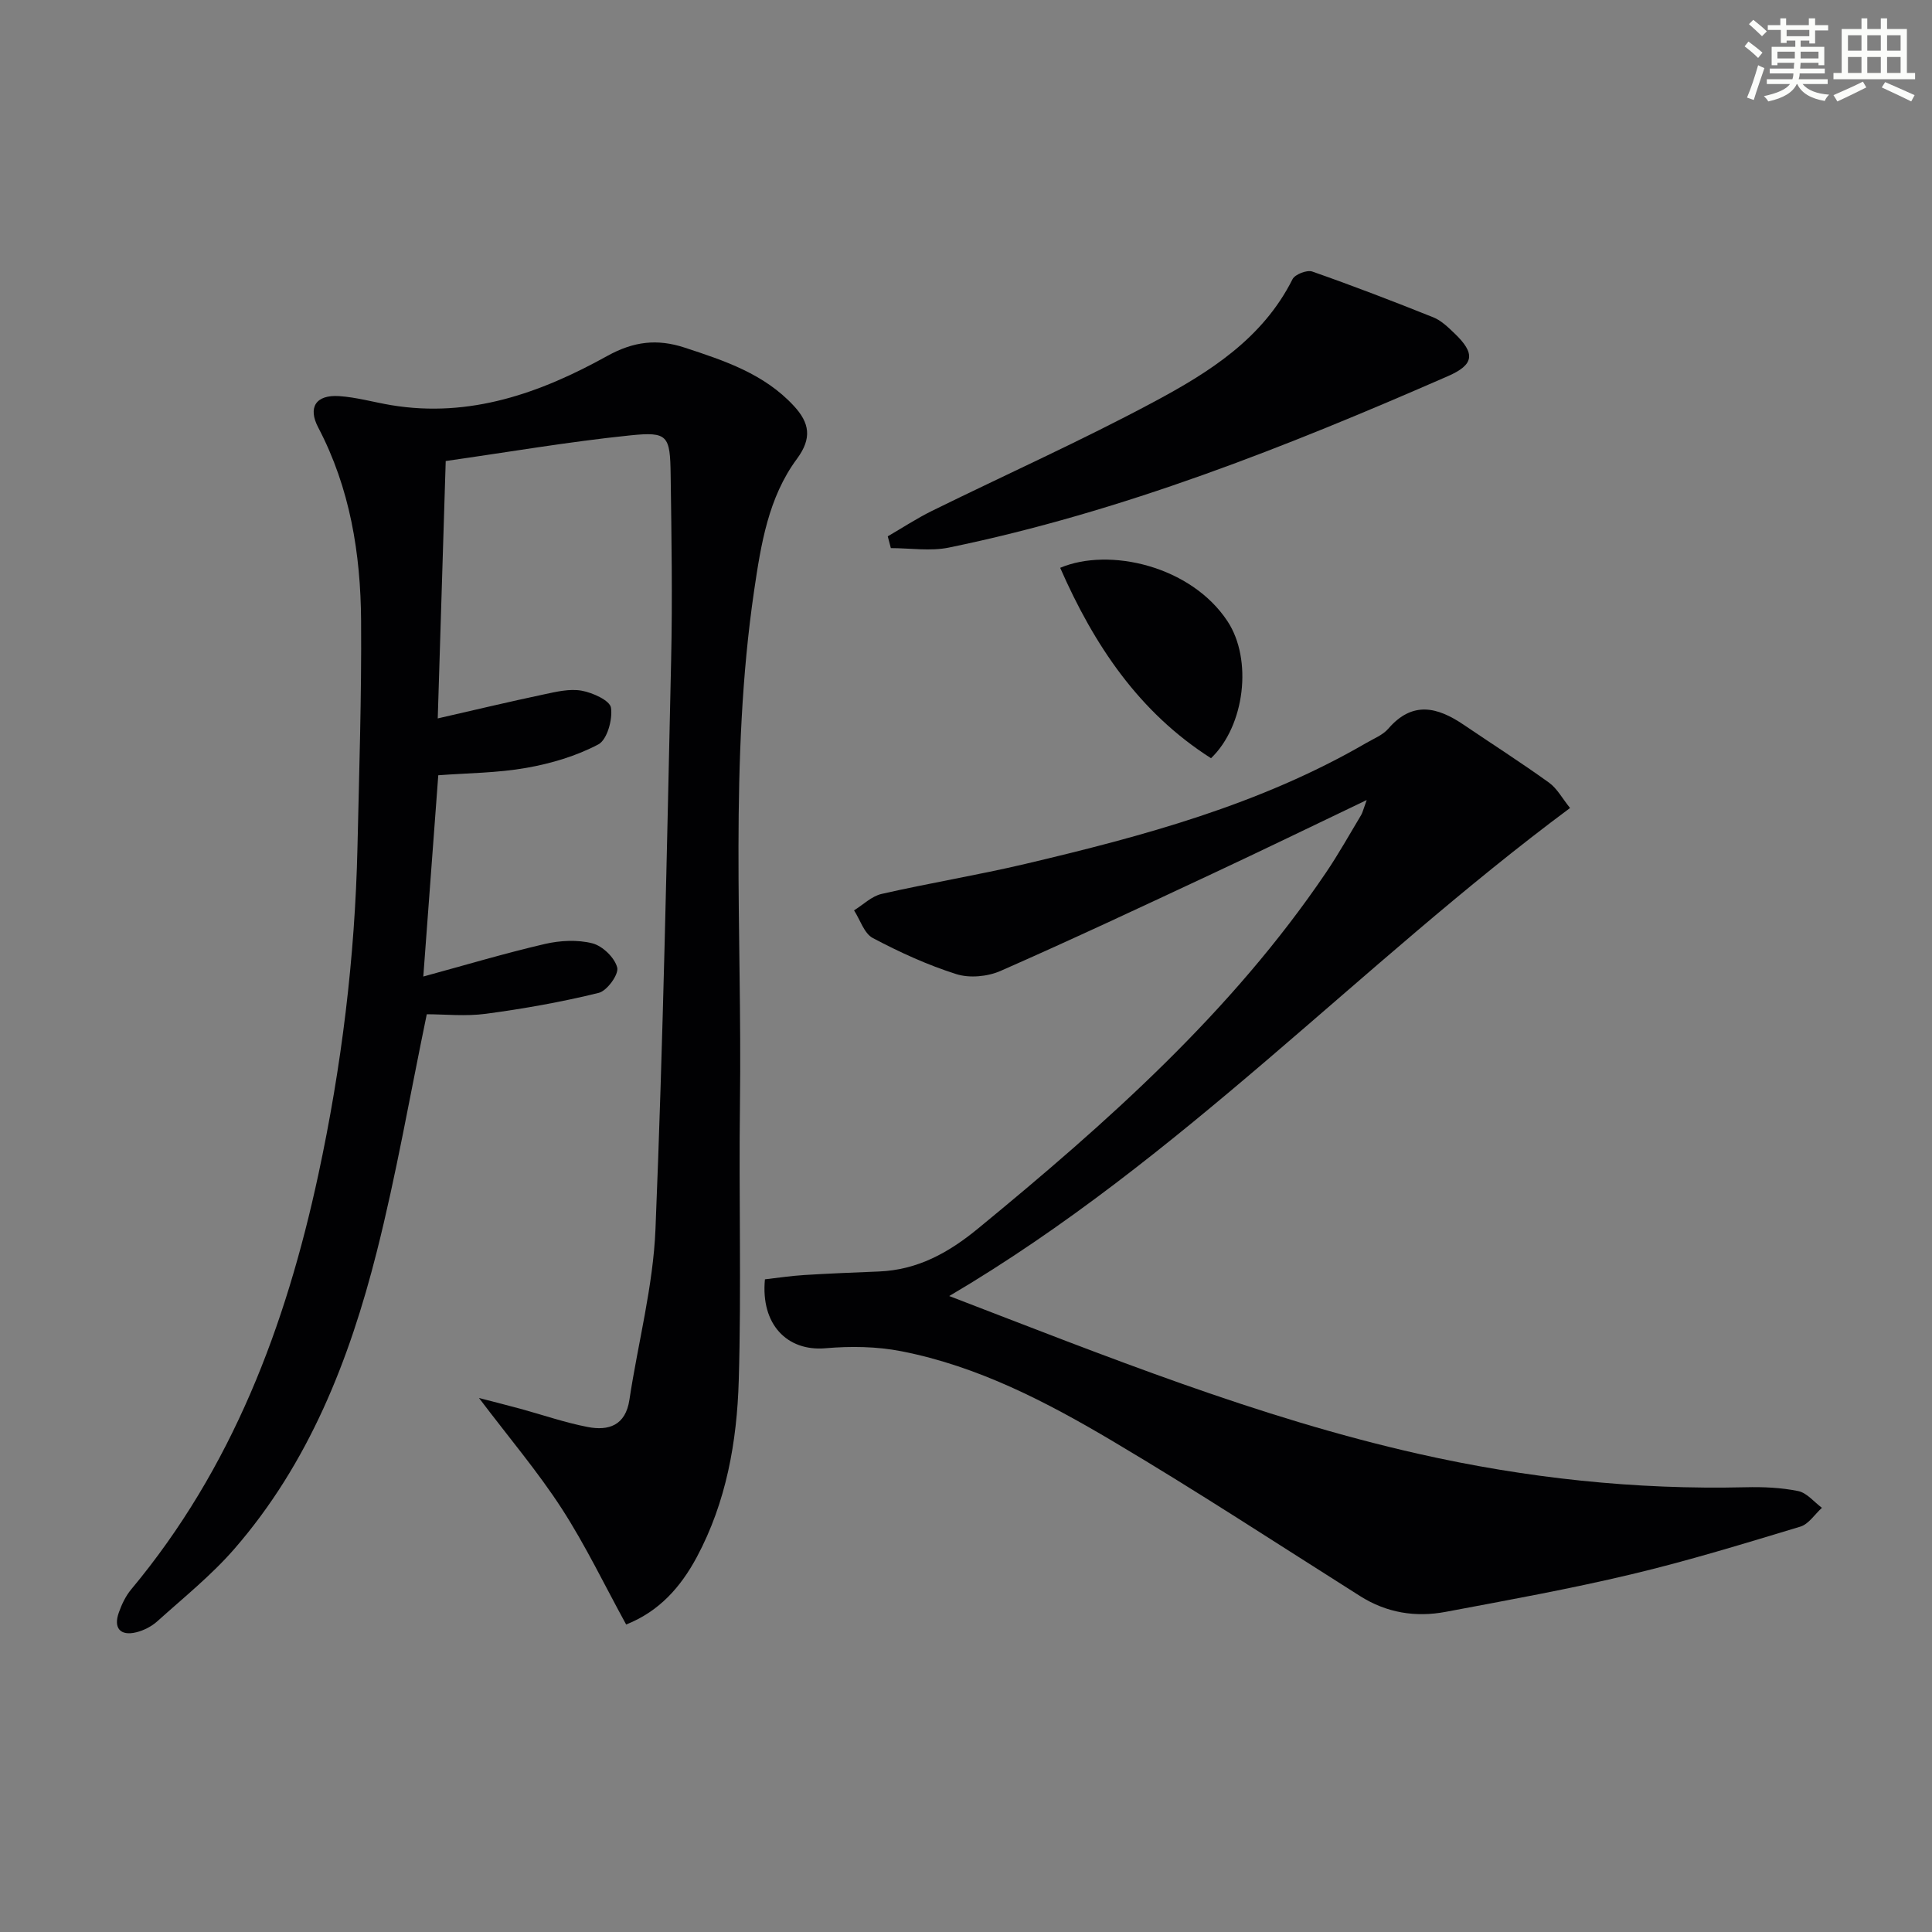
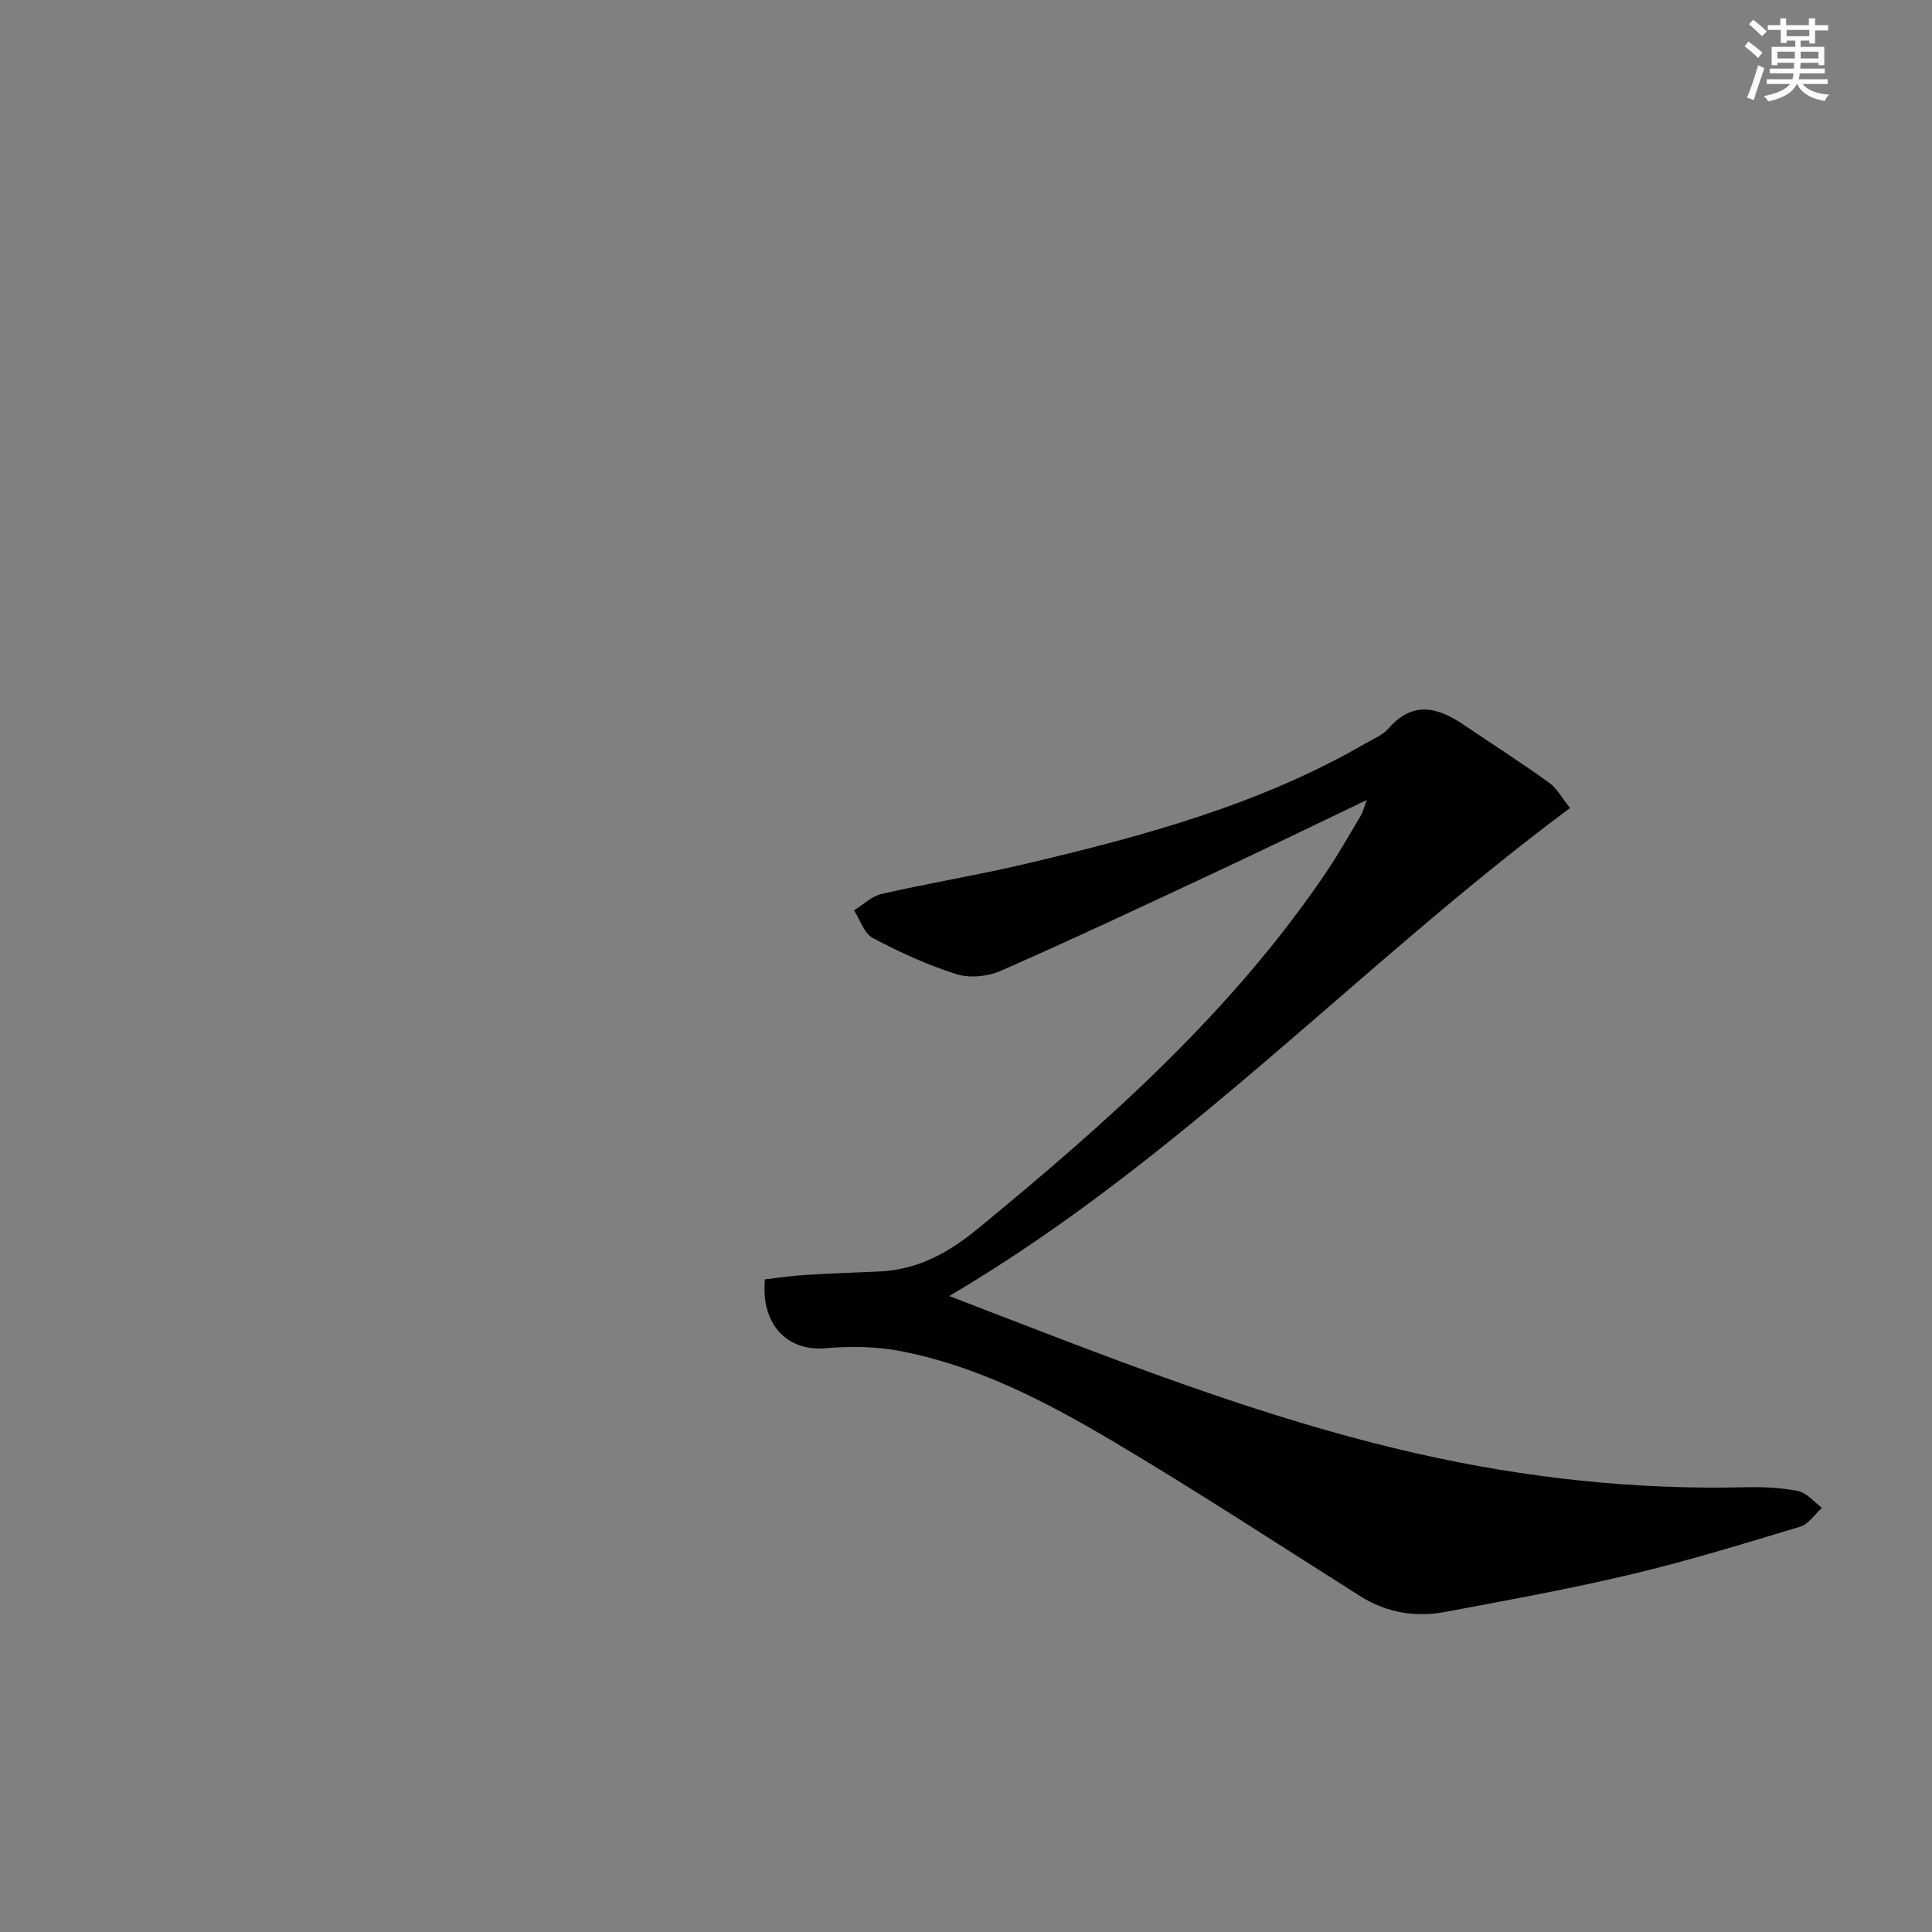
<svg xmlns="http://www.w3.org/2000/svg" enable-background="new 0 0 400 400" viewBox="0 0 400 400">
  <rect x="0" y="0" width="400" height="400" fill="#808080" stroke="none" />
  <g fill="#010103">
-     <path d="m129.64 336.34c-4.48-8.16-8.42-16.4-13.34-24.01-4.93-7.61-10.84-14.58-17.13-22.89 3.45.9 6.01 1.53 8.56 2.23 4.64 1.27 9.22 2.86 13.93 3.77 4.35.85 7.85-.32 8.65-5.61 1.78-11.8 4.92-23.52 5.4-35.36 1.6-39.24 2.36-78.51 3.24-117.77.29-12.78.08-25.58-.1-38.37-.11-8.18-.56-8.99-8.37-8.19-12.81 1.32-25.53 3.51-38.2 5.31-.57 18.31-1.1 35.54-1.65 53.29 7.52-1.72 14.72-3.44 21.96-4.97 2.57-.55 5.35-1.22 7.84-.77 2.28.41 5.85 2.03 6.07 3.53.36 2.44-.8 6.62-2.62 7.59-4.57 2.41-9.78 3.96-14.91 4.86-5.99 1.06-12.16 1.07-18.23 1.53-1.04 13.94-2.07 27.74-3.1 41.67 8.6-2.34 16.82-4.8 25.16-6.74 3.16-.73 6.77-.92 9.86-.13 2.1.54 4.62 2.98 5.13 5.02.35 1.41-2.11 4.81-3.82 5.23-7.67 1.89-15.5 3.28-23.34 4.33-4.22.57-8.57.1-12.27.1-3.49 16.82-6.3 33.16-10.36 49.2-5.66 22.39-14.05 43.73-29.46 61.47-4.77 5.49-10.54 10.12-15.97 15.01-1.19 1.07-2.81 1.9-4.36 2.28-3.3.81-4.76-.87-3.61-4.09.6-1.69 1.42-3.43 2.56-4.79 20.9-25.05 32.01-54.52 38.76-85.93 4.8-22.3 7.57-44.87 8.09-67.69.35-15.64.86-31.29.75-46.93-.09-13.89-2.29-27.46-8.87-40-2.2-4.18-.5-6.83 4.33-6.51 3.62.24 7.17 1.27 10.77 1.87 16.29 2.71 30.92-2.52 44.73-10.18 5.45-3.02 10.33-3.6 16.03-1.73 8.26 2.71 16.46 5.42 22.6 12.06 3.25 3.51 3.83 6.67.64 10.98-5.9 7.97-7.44 17.67-8.85 27.22-5.19 35.29-2.48 70.81-2.94 106.23-.25 19.12.31 38.26-.25 57.37-.37 12.65-2.58 25.15-8.69 36.56-3.31 6.15-7.7 11.19-14.62 13.95z" />
    <path d="m196.53 268.33c32.58 12.52 63.94 25.17 97.1 32.66 22.35 5.05 44.9 7.47 67.79 6.93 3.63-.09 7.35.07 10.88.79 1.8.37 3.28 2.26 4.91 3.47-1.48 1.33-2.74 3.37-4.46 3.89-11.6 3.5-23.2 7.07-34.98 9.87-12.72 3.03-25.61 5.36-38.47 7.78-6.23 1.17-12.21.21-17.71-3.27-17.01-10.75-33.85-21.78-51.16-32.04-13.71-8.13-27.94-15.55-43.81-18.65-5.1-1-10.53-1.07-15.72-.62-7.93.68-13.43-4.94-12.53-14.27 2.63-.3 5.38-.72 8.14-.89 5.14-.32 10.29-.52 15.44-.73 8.01-.32 14.43-3.87 20.56-8.91 26.71-21.94 52.45-44.77 72.01-73.66 2.61-3.85 4.88-7.93 7.28-11.92.31-.52.44-1.15 1.16-3.12-11.33 5.42-21.56 10.39-31.86 15.21-14.6 6.83-29.19 13.68-43.95 20.17-2.68 1.18-6.42 1.53-9.16.66-5.96-1.89-11.74-4.53-17.28-7.47-1.8-.95-2.62-3.77-3.89-5.73 1.89-1.17 3.65-2.93 5.7-3.4 9.87-2.25 19.88-3.89 29.73-6.21 24.43-5.76 48.63-12.28 70.59-25.03 1.58-.92 3.45-1.65 4.59-2.97 5-5.8 10.17-4.5 15.59-.83 5.9 4 11.91 7.84 17.69 12 1.67 1.2 2.74 3.25 4.35 5.25-43.67 32.45-80.54 72.78-128.53 101.04z" />
-     <path d="m183.8 111.04c3.04-1.76 6-3.71 9.14-5.26 15.33-7.54 30.95-14.54 46-22.6 11.4-6.1 22.48-13.05 28.66-25.37.51-1.01 3-1.98 4.09-1.59 8.43 2.95 16.77 6.16 25.06 9.48 1.63.65 3.04 2.03 4.35 3.28 4.44 4.23 4.11 6.52-1.33 8.9-33.47 14.63-67.37 28.09-103.31 35.49-3.85.79-8.01.11-12.02.11-.21-.81-.42-1.63-.64-2.44z" />
-     <path d="m219.5 117.56c10.14-4.29 27.1-.41 34.66 11.09 5.2 7.91 3.58 21.6-3.43 28.33-14.96-9.52-24.25-23.5-31.23-39.42z" />
  </g>
  <path d="m361.2 9.6.8-1c.9.7 1.9 1.4 2.9 2.3l-.9 1.1c-1-1-2-1.8-2.8-2.4zm.5 10.6c.9-2.1 1.6-4.3 2.3-6.7.4.2.8.4 1.3.6-.7 2.1-1.5 4.3-2.2 6.6zm.4-15.2.9-.9c1 .8 2 1.6 2.8 2.4l-1 1c-.9-.9-1.8-1.7-2.7-2.5zm12.5-1.2h1.2v1.4h2.7v1.1h-2.7v2.7h-1.2v-.6h-1.8v1.3h4.9v3.8h-1.2v-.5h-3.7c0 .4-.1.9-.1 1.2h5.1v1h-5.2c0 .5-.1.9-.2 1.2h6v1h-5.2c1.1 1.3 2.9 2 5.5 2.2-.4.4-.7.8-.9 1.3-2.9-.5-4.8-1.6-5.7-3.5h-.1c-.8 1.7-2.7 2.9-5.9 3.6-.2-.4-.6-.8-.9-1.1 2.8-.6 4.6-1.4 5.4-2.5h-4.8v-1h5.3c.1-.3.2-.7.2-1.2h-4.9v-1h5c0-.4 0-.8.1-1.2h-3.5v.5h-1.2v-3.8h4.9v-1.3h-1.8v.5h-1.2v-2.7h-2.7v-1h2.6v-1.4h1.2v1.4h4.7v-1.4zm-6.6 8.3h3.6c0-.4 0-.9 0-1.4h-3.6zm1.9-4.6h4.7v-1.3h-4.7zm6.6 3.2h-3.7v1.4h3.7z" fill="#fbfcfa" />
-   <path d="m385.3 3.8h1.3v2.2h2.8v-2.2h1.3v2.2h4.1v9.1h1.7v1.3h-16.9v-1.3h1.7v-9.1h4.1v-2.2zm.4 13.1.7 1.2c-1.8.9-3.8 1.9-6 2.9-.2-.4-.5-.8-.8-1.3 2.3-1 4.3-1.9 6.1-2.8zm-3.1-6.4h2.8v-3.2h-2.8zm0 4.6h2.8v-3.3h-2.8zm4-4.6h2.8v-3.2h-2.8zm0 4.6h2.8v-3.3h-2.8zm3.7 1.9c2.1.9 4.1 1.8 6.1 2.7l-.7 1.3c-2.2-1.1-4.2-2-6.1-2.9zm3.2-9.7h-2.8v3.2h2.8zm-2.8 7.8h2.8v-3.3h-2.8z" fill="#fbfcfa" />
</svg>